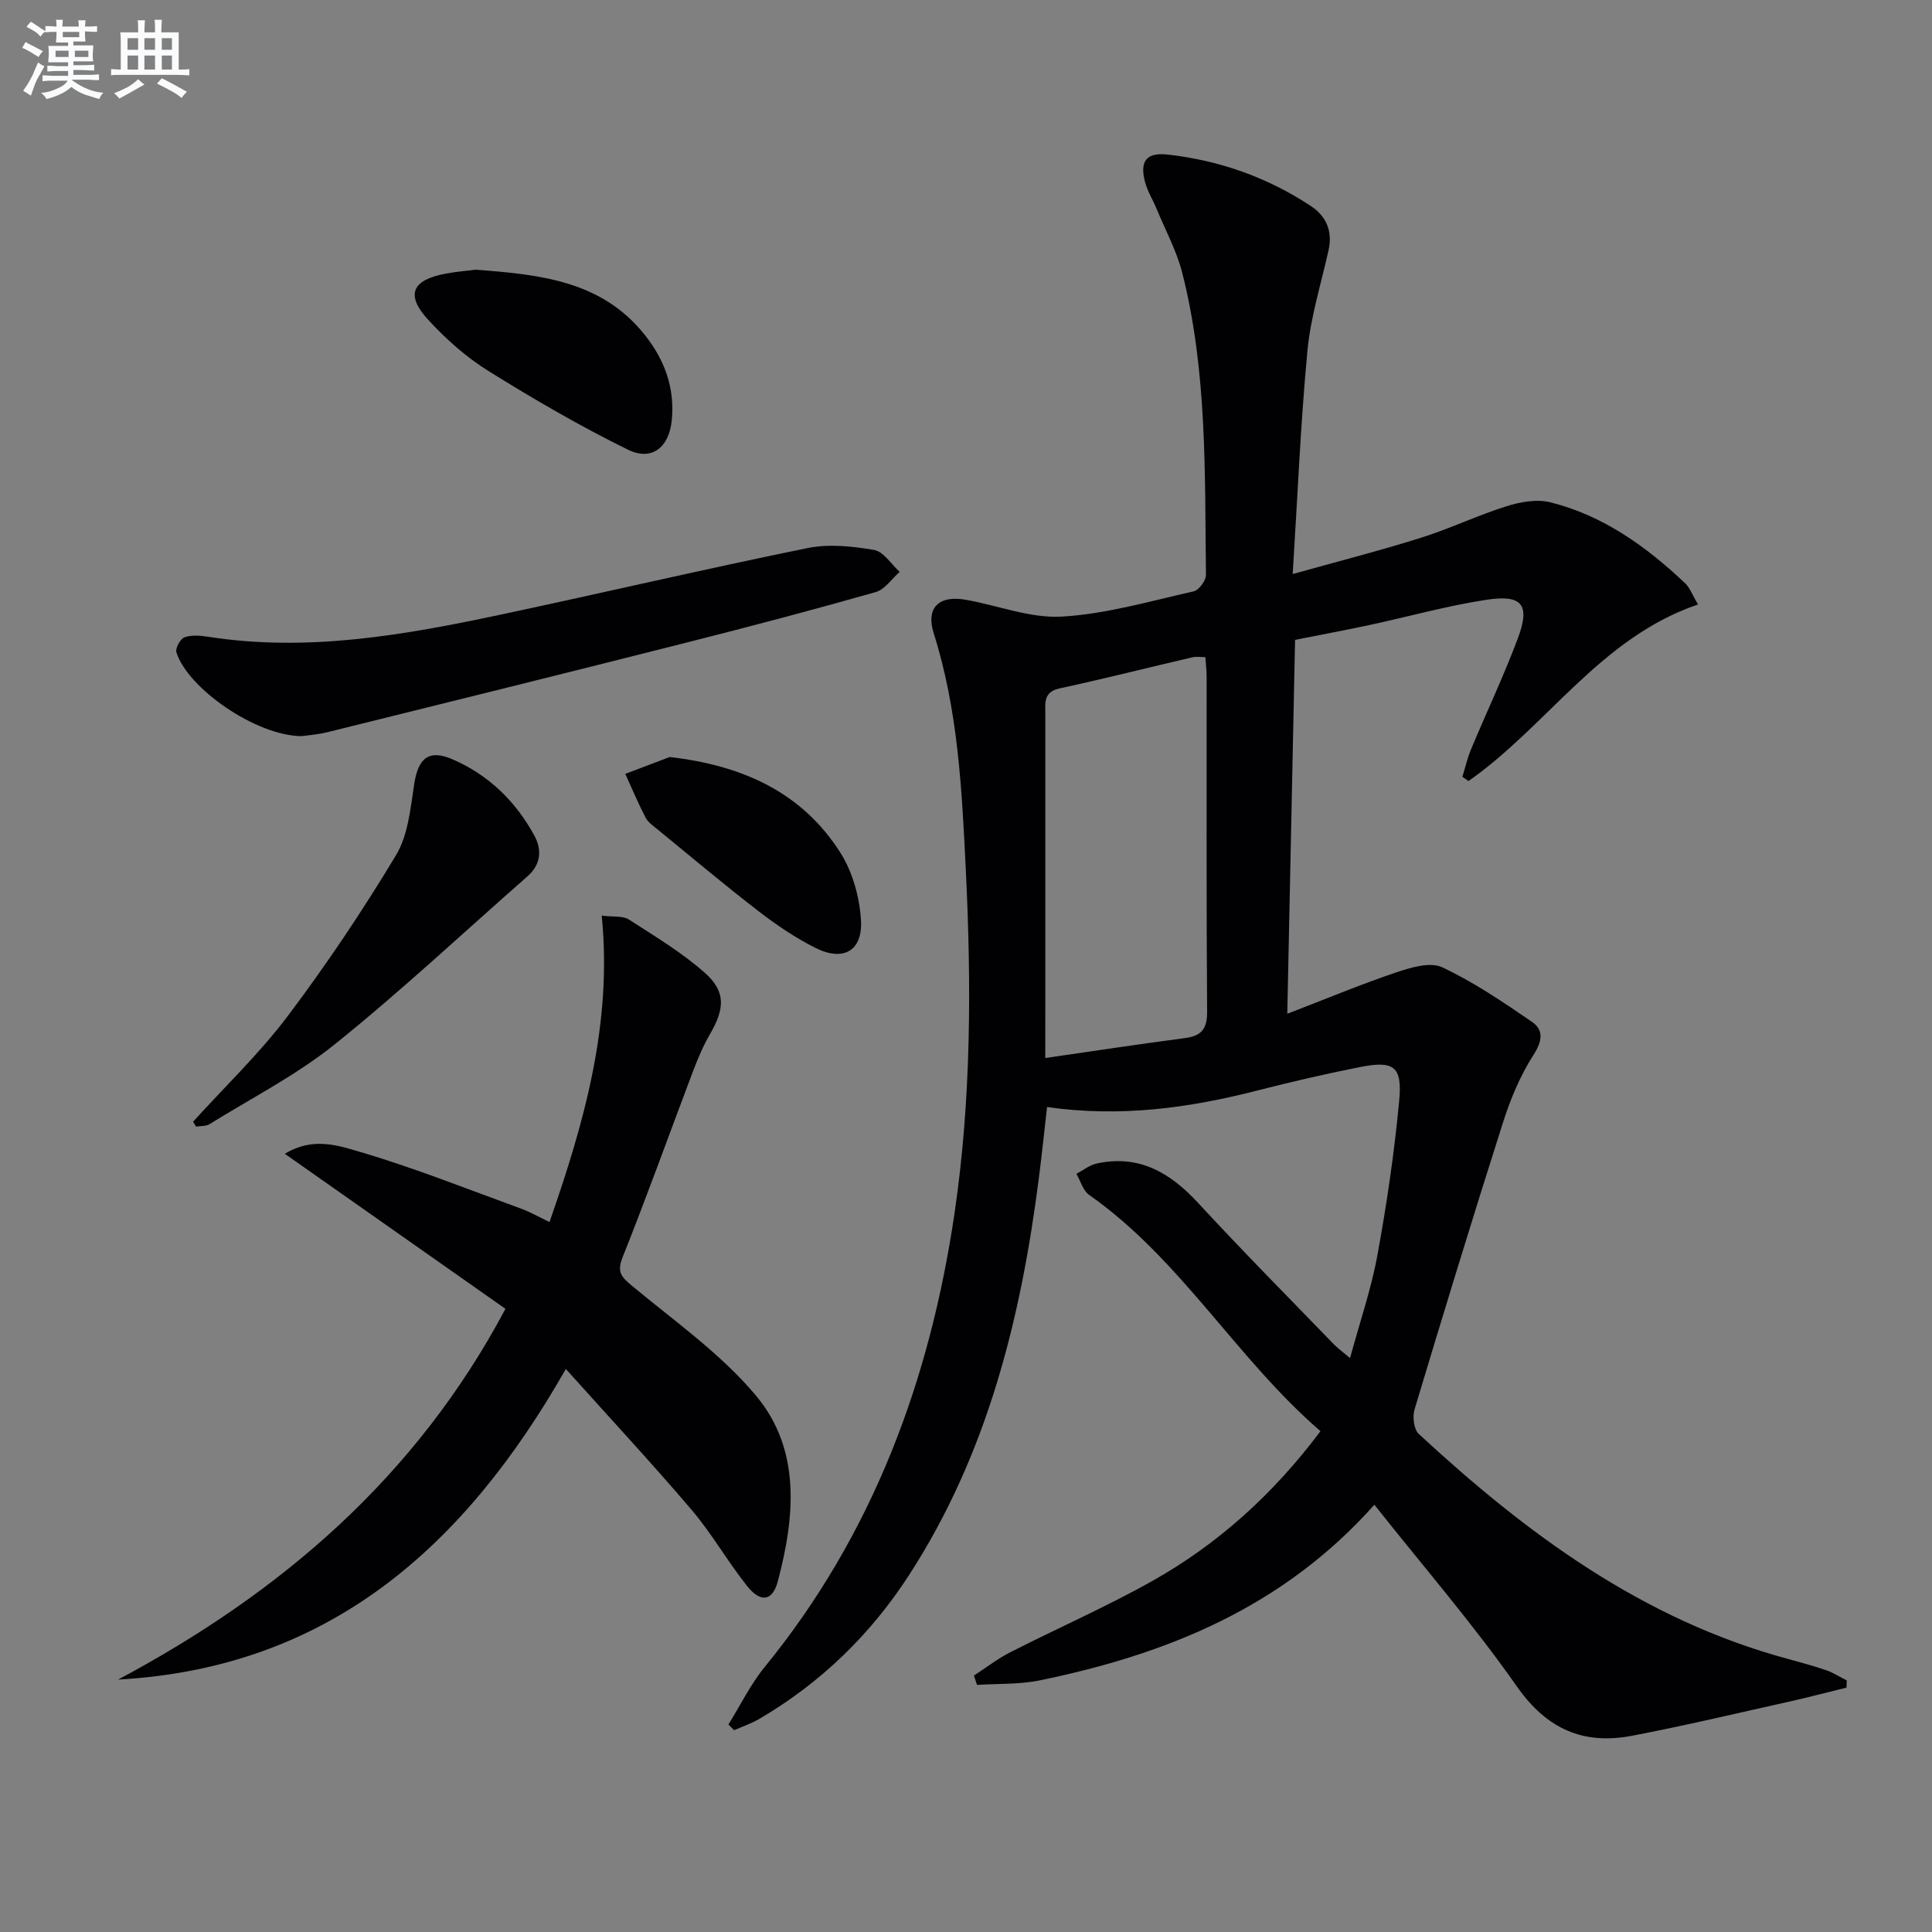
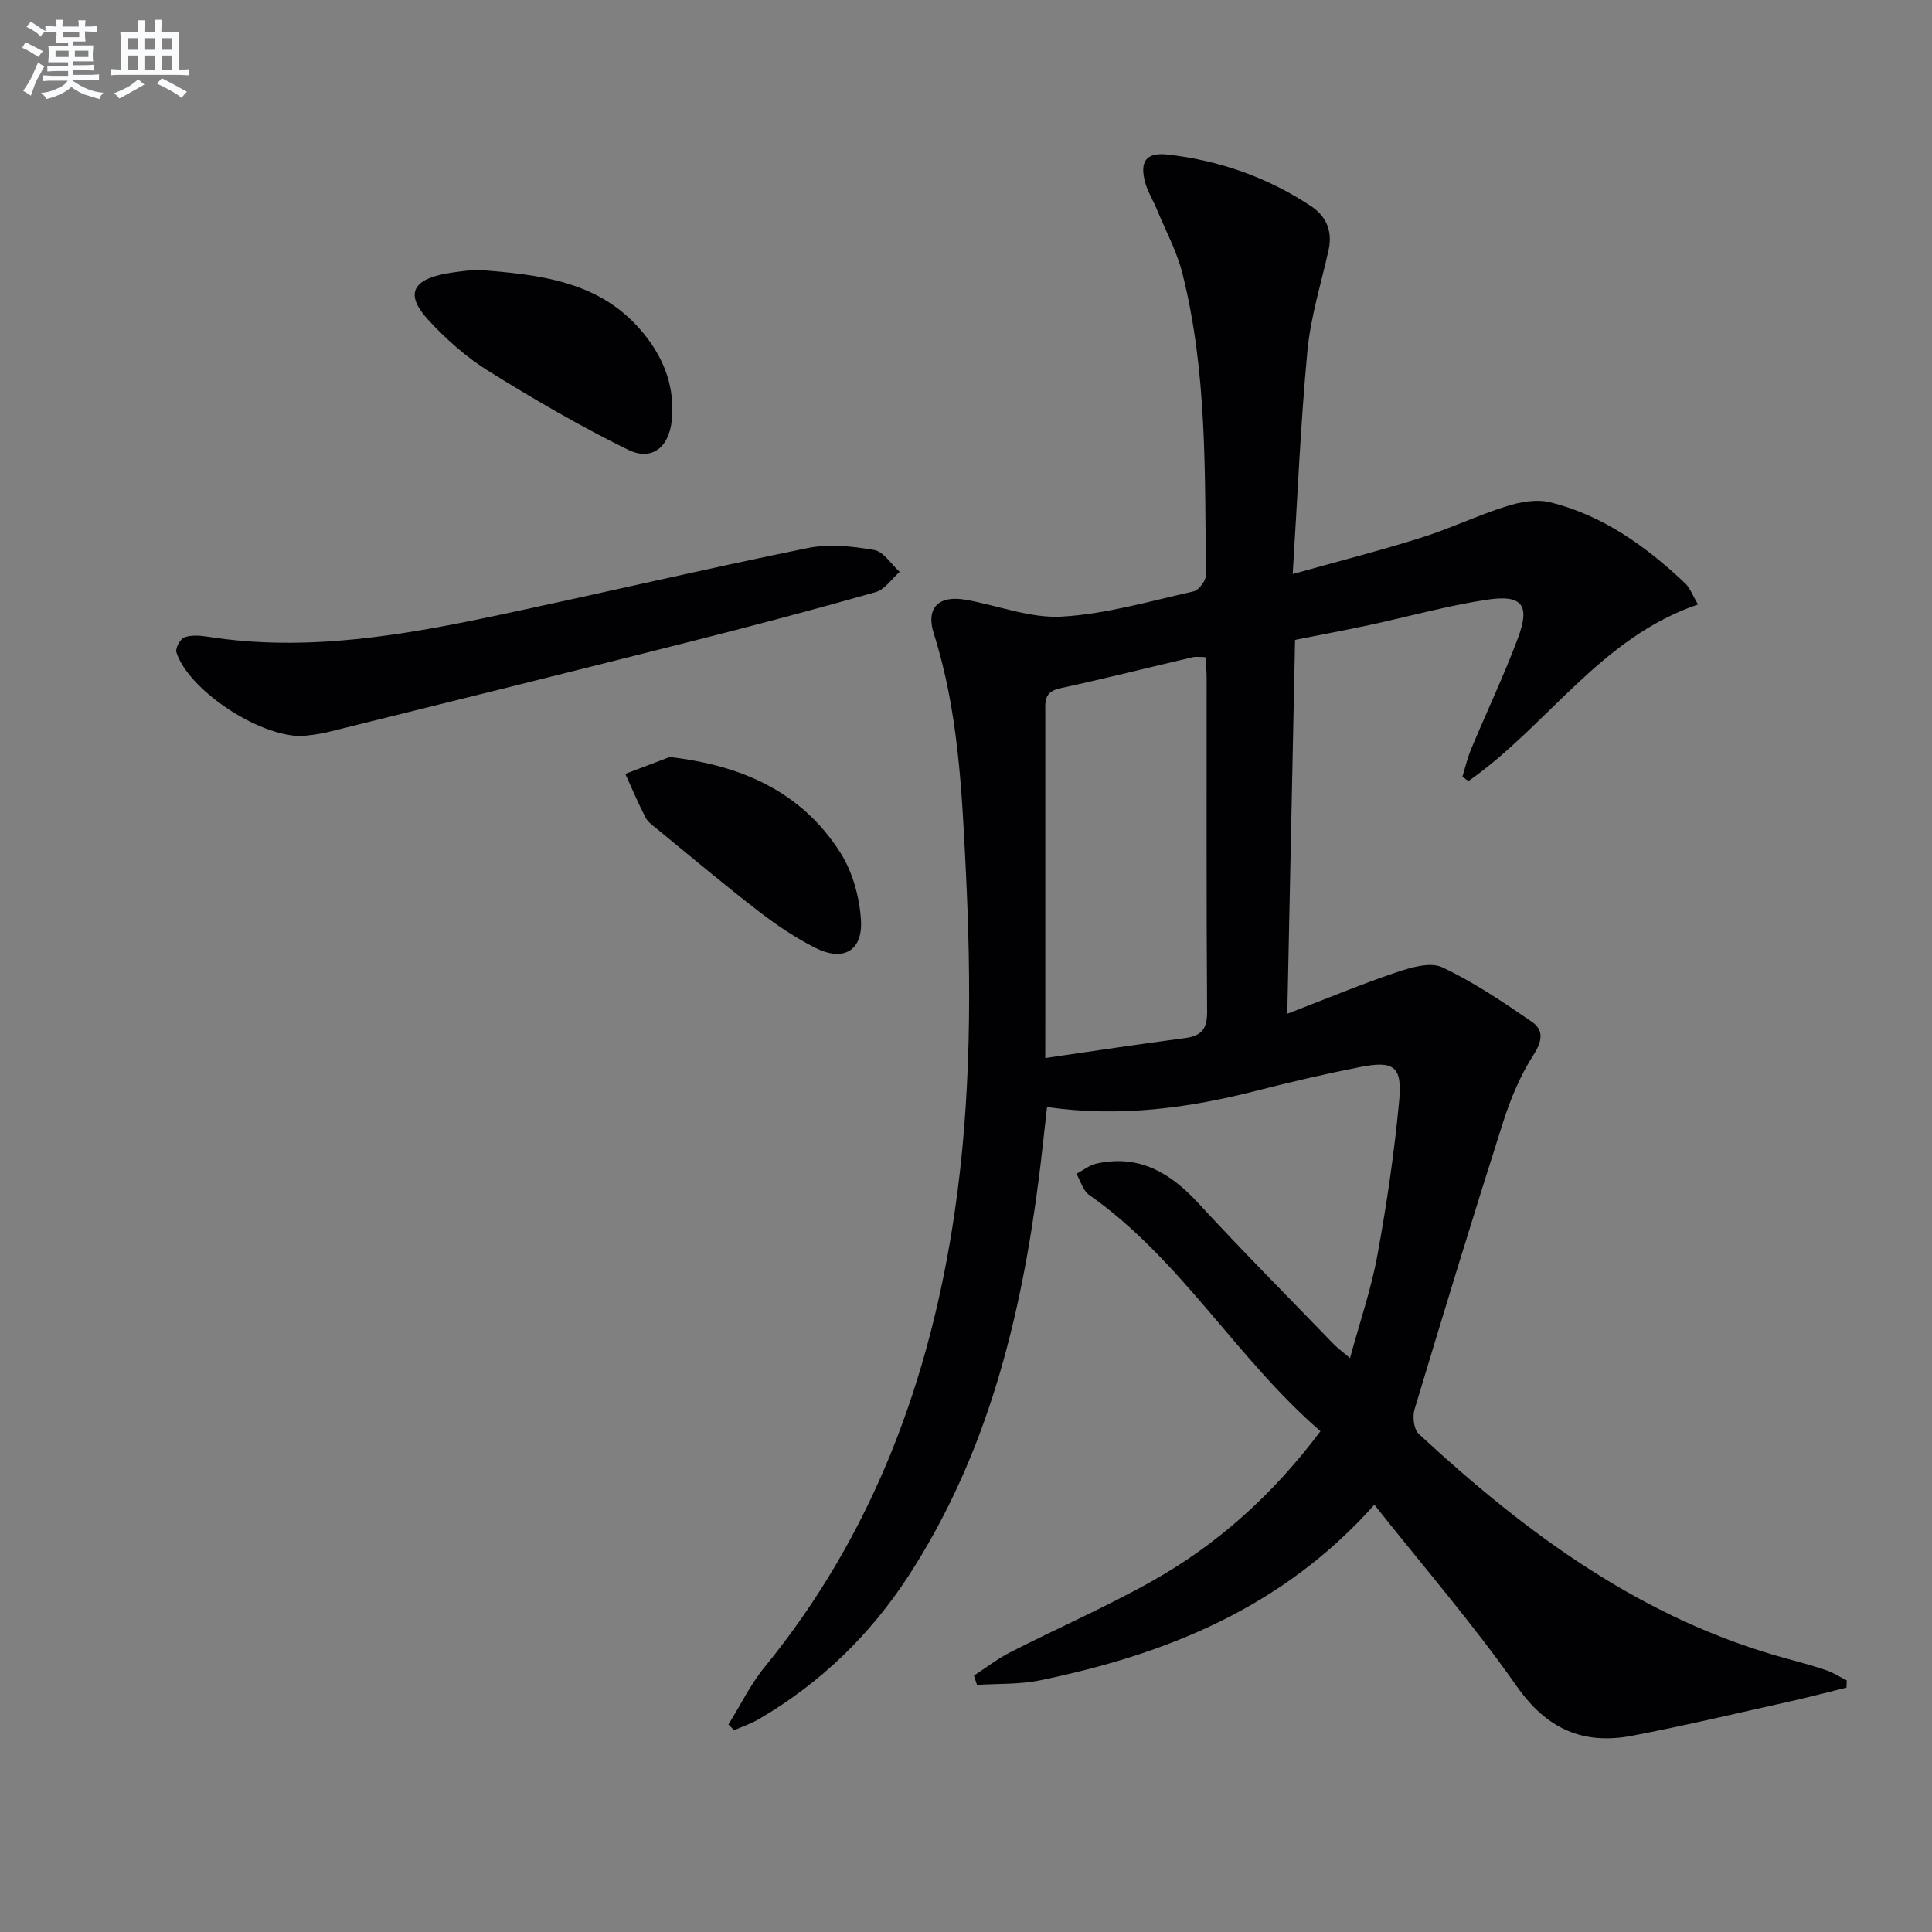
<svg xmlns="http://www.w3.org/2000/svg" enable-background="new 0 0 400 400" viewBox="0 0 400 400">
  <rect x="0" y="0" width="400" height="400" fill="#808080" stroke="none" />
  <g fill="#010103">
    <path d="m382.29 349.41c-3.94.96-7.86 2-11.81 2.88-10.84 2.42-21.66 4.99-32.57 7.08-10.06 1.92-17.63-1.33-23.85-10.2-9.03-12.89-19.39-24.85-29.51-37.63-19.02 21.35-43.09 30.97-69.26 36.36-4.22.87-8.67.66-13.01.94-.21-.64-.43-1.29-.64-1.93 2.5-1.62 4.89-3.48 7.53-4.83 9.77-4.98 19.86-9.39 29.41-14.76 13.63-7.66 25.06-18 34.81-31.01-17.44-15.07-28.91-35.6-47.9-48.92-1.27-.89-1.77-2.88-2.63-4.36 1.39-.73 2.7-1.81 4.18-2.13 8.79-1.93 15.26 1.9 21.06 8.2 9.13 9.9 18.63 19.47 28 29.16.79.82 1.74 1.5 3.41 2.92 2.03-7.48 4.39-14.3 5.67-21.32 1.94-10.6 3.51-21.29 4.51-32.01.66-7.09-1.12-8.31-8.1-6.93-7.14 1.41-14.25 3.06-21.31 4.87-14.1 3.61-28.32 5.58-43.5 3.41-.58 5.05-1.08 9.92-1.7 14.77-3.73 29.09-10.68 57.14-26.87 82.13-7.99 12.34-18.33 22.37-31.06 29.81-1.62.94-3.43 1.55-5.15 2.31-.4-.39-.79-.78-1.19-1.18 2.48-3.98 4.56-8.29 7.5-11.89 22.43-27.49 34.24-59.43 39.33-94.07 3.47-23.61 3.48-47.39 2.31-71.2-.81-16.44-1.59-32.86-6.63-48.74-1.66-5.24.98-7.96 6.61-6.97 6.67 1.17 13.37 3.87 19.92 3.49 9.16-.53 18.22-3.19 27.26-5.22 1.1-.25 2.59-2.24 2.57-3.41-.26-20.93.3-41.96-4.89-62.47-1.17-4.61-3.51-8.93-5.35-13.37-.76-1.84-1.86-3.57-2.36-5.47-1.15-4.31.21-6.22 4.69-5.72 10.69 1.21 20.68 4.72 29.68 10.69 3.18 2.11 4.48 5.23 3.61 9.13-1.54 6.93-3.71 13.8-4.37 20.81-1.42 15.03-2.04 30.14-3.05 46.22 9.47-2.65 18.09-4.85 26.55-7.51 6.01-1.89 11.74-4.65 17.75-6.54 2.85-.9 6.26-1.5 9.06-.8 10.91 2.73 19.82 9.13 27.88 16.75 1.01.96 1.52 2.45 2.68 4.4-20.21 6.85-31.21 25.15-47.53 36.56-.42-.3-.84-.59-1.26-.89.59-1.9 1.04-3.87 1.8-5.7 3.2-7.67 6.78-15.2 9.69-22.97 2.59-6.91.92-9.1-6.45-7.98-8.18 1.24-16.21 3.5-24.31 5.24-5 1.07-10.02 2-15.37 3.07-.53 25.41-1.05 50.64-1.61 77.41 7.98-3.07 15.2-6.09 22.59-8.58 3.01-1.01 7.01-2.21 9.49-1.04 6.52 3.06 12.59 7.18 18.56 11.28 2.47 1.69 2.19 3.97.33 6.86-2.73 4.26-4.76 9.11-6.3 13.96-6.3 19.74-12.35 39.57-18.32 59.42-.46 1.51-.16 4.14.86 5.08 22.29 20.65 46.36 38.44 76.32 46.56 2.72.74 5.44 1.47 8.1 2.39 1.47.51 2.8 1.39 4.2 2.1 0 .52-.03 1-.06 1.49zm-165.88-130.36c10.26-1.48 19.56-2.9 28.9-4.12 3.41-.45 4.63-1.85 4.61-5.46-.17-23.11-.08-46.23-.1-69.35 0-1.3-.16-2.61-.26-4.07-1.03 0-1.86-.15-2.62.02-9.18 2.14-18.33 4.46-27.54 6.45-3.37.73-2.98 2.95-2.98 5.26v60.37c-.01 3.28-.01 6.58-.01 10.9z" />
-     <path d="m104.65 270.98c-15.14-10.64-30.12-21.17-45.68-32.1 5.83-3.56 11.13-1.7 15.64-.37 11.26 3.32 22.21 7.7 33.26 11.72 1.85.67 3.59 1.68 5.9 2.78 7.15-20.52 13.04-40.95 10.81-63.44 2.48.31 4.37.01 5.58.78 5.41 3.49 11.02 6.85 15.81 11.1 4.33 3.84 4.05 7.43 1.11 12.5-1.41 2.43-2.54 5.05-3.54 7.68-4.88 12.88-9.52 25.86-14.63 38.65-1.25 3.12-.25 4.11 1.96 5.95 8.79 7.31 18.39 14.05 25.64 22.71 9.38 11.21 8.07 25.11 4.52 38.48-1.1 4.15-3.59 4.44-6.4.89-4.02-5.07-7.25-10.79-11.43-15.7-8.29-9.73-17.01-19.1-26.05-29.18-20.94 36.8-49.05 61.88-92.7 64.31 33.67-17.97 61.62-41.82 80.2-76.76z" />
    <path d="m62.47 152.41c-9.46-.04-23.63-9.91-25.95-17.37-.26-.83.83-2.8 1.69-3.1 1.48-.52 3.3-.35 4.92-.1 20.47 3.19 40.45-.32 60.34-4.55 21.26-4.52 42.44-9.48 63.73-13.82 4.41-.9 9.27-.38 13.77.39 1.97.34 3.54 2.95 5.3 4.54-1.65 1.44-3.07 3.65-4.98 4.19-12.92 3.67-25.92 7.1-38.95 10.4-24.77 6.27-49.57 12.42-74.37 18.56-2.23.56-4.57.72-5.5.86z" />
-     <path d="m39.98 232.23c6.56-7.24 13.69-14.05 19.55-21.81 8.06-10.7 15.55-21.88 22.46-33.36 2.51-4.17 3-9.72 3.77-14.74.83-5.43 3.06-7.24 8.01-5.08 7.41 3.24 12.97 8.64 16.83 15.7 1.66 3.04 1.41 6.04-1.43 8.53-13.24 11.62-26.11 23.69-39.83 34.72-7.95 6.39-17.22 11.13-25.94 16.54-.75.47-1.86.36-2.8.53-.21-.35-.41-.69-.62-1.03z" />
    <path d="m98.44 55.84c13.59 1 26.25 2.36 35.11 13.57 4.09 5.17 6.17 10.92 5.54 17.54-.53 5.62-4.09 8.6-9.09 6.15-9.91-4.87-19.51-10.46-28.89-16.3-4.58-2.85-8.78-6.59-12.44-10.57-4.76-5.17-3.41-8.26 3.58-9.57 2.27-.43 4.58-.61 6.19-.82z" />
    <path d="m138.66 156.73c15.02 1.75 27.3 7.22 35.32 19.79 2.53 3.97 3.96 9.16 4.27 13.9.42 6.46-3.65 8.75-9.47 5.81-4.12-2.08-8.03-4.72-11.7-7.55-7.11-5.48-13.98-11.27-20.94-16.96-.9-.74-1.97-1.46-2.48-2.44-1.53-2.95-2.82-6.03-4.2-9.06 3.06-1.17 6.13-2.33 9.2-3.49z" />
  </g>
  <path d="m6.8 9.5c.6.3 1.3.7 2.1 1.1-.4.4-.7.8-.9 1.2-.7-.4-1.3-.8-1.8-1.1s-1.1-.6-1.6-.8c.2-.4.5-.8.7-1.2.4.2.8.5 1.5.8zm.9 6.9c-.3.6-.5 1.1-.7 1.7s-.4 1.1-.6 1.7c-.6-.4-1.1-.7-1.6-1 .7-1 1.2-1.8 1.5-2.4.3-.5.6-1.1.8-1.7.3-.6.5-1.2.8-1.8.3.3.8.6 1.3.8-.7 1.3-1.2 2.2-1.5 2.7zm.1-11c.4.3 1 .7 1.7 1.1-.5.2-.8.6-1.1 1.1-.5-.6-1-1-1.4-1.2s-.9-.6-1.5-.8c.2-.4.5-.7.9-1.1.5.3.9.6 1.4.9zm10.5 13.1c1 .4 2 .6 3.1.7-.4.4-.7.8-.8 1.3-.9-.2-1.9-.6-3-.9-1-.4-2-.9-2.8-1.6-.5.4-1.1.9-1.9 1.3s-1.9.9-3.3 1.2c-.1-.3-.5-.8-1.1-1.3 1 0 2.1-.3 3.2-.8 1.2-.5 1.9-1 2.3-1.7h-3.2c-.4 0-1 0-2 .1v-1.2c1 0 1.7.1 2 .1h3.3v-1h-2.3c-.2 0-.9 0-2 .1v-1.2c1.2 0 1.9.1 2 .1h2.3v-.8h-4.1c0-.7.1-1.2.1-1.6 0-.5 0-1.1-.1-1.8h4.1v-.7h-2.5c0-.6.1-1.1.1-1.6v-.6h-.5c-.4 0-1 0-1.8.1v-1.3c1.2 0 1.9.1 2.1.1h.2c0-.3 0-.8-.1-1.4h1.4c0 .6-.1 1-.1 1.4h3.4c0-.4 0-.8-.1-1.3h1.5c0 .4-.1.9-.1 1.3.7 0 1.5 0 2.5-.1v1.2c-1 0-1.8-.1-2.5-.1v.6c0 .3 0 .8.1 1.5h-2.5v.8h4.1c0 .8-.1 1.3-.1 1.8s0 1 .1 1.5h-4.1v.8h1.4c.8 0 1.8 0 2.9-.1v1.2c-1 0-1.9-.1-2.8-.1h-1.5v1h3.2c.3 0 1 0 2.1-.1v1.2c-1.1 0-1.8-.1-2.1-.1h-3.4l-.1.1c1.4 1 2.4 1.5 3.4 1.9zm-4.1-6.7v-1.3h-2.7v1.3zm2.2-4.1v-1.1h-3.4v1.1zm1.9 4.1v-1.3h-2.8v1.3z" fill="#fafbfc" />
  <path d="m37 6.7v2.3 5.4c1 0 1.8 0 2.2-.1v1.3c-.6 0-1.5-.1-2.5-.1h-11.9c-.7 0-1.3 0-1.8.1v-1.3c.5 0 1.1.1 2 .1v-5.2c0-1 0-1.8-.1-2.5h3.7c0-1.3 0-2.1-.1-2.5h1.5c0 .4-.1 1.3-.1 2.5h2.2c0-1.2 0-2.1-.1-2.6h1.5c0 .4-.1 1.3-.1 2.6zm-12.3 13.7c-.3-.4-.7-.8-1.1-1.1 1.1-.4 2.1-.9 2.9-1.3.8-.5 1.5-1 2.1-1.6.4.4.9.8 1.3 1.1-2.5 1.4-4.2 2.4-5.2 2.9zm3.9-10.1v-2.4h-2.2v2.4zm0 4.1v-2.9h-2.2v2.9zm3.5-4.1v-2.4h-2.2v2.4zm0 4.1v-2.9h-2.2v2.9zm.4 2.9 1-1.1c.6.3 1.4.7 2.5 1.3s2 1.1 2.7 1.5c-.4.4-.8.8-1.1 1.3-.8-.8-2.5-1.7-5.1-3zm3.1-7v-2.4h-2.1v2.4zm0 4.1v-2.9h-2.1v2.9z" fill="#fafbfc" />
</svg>